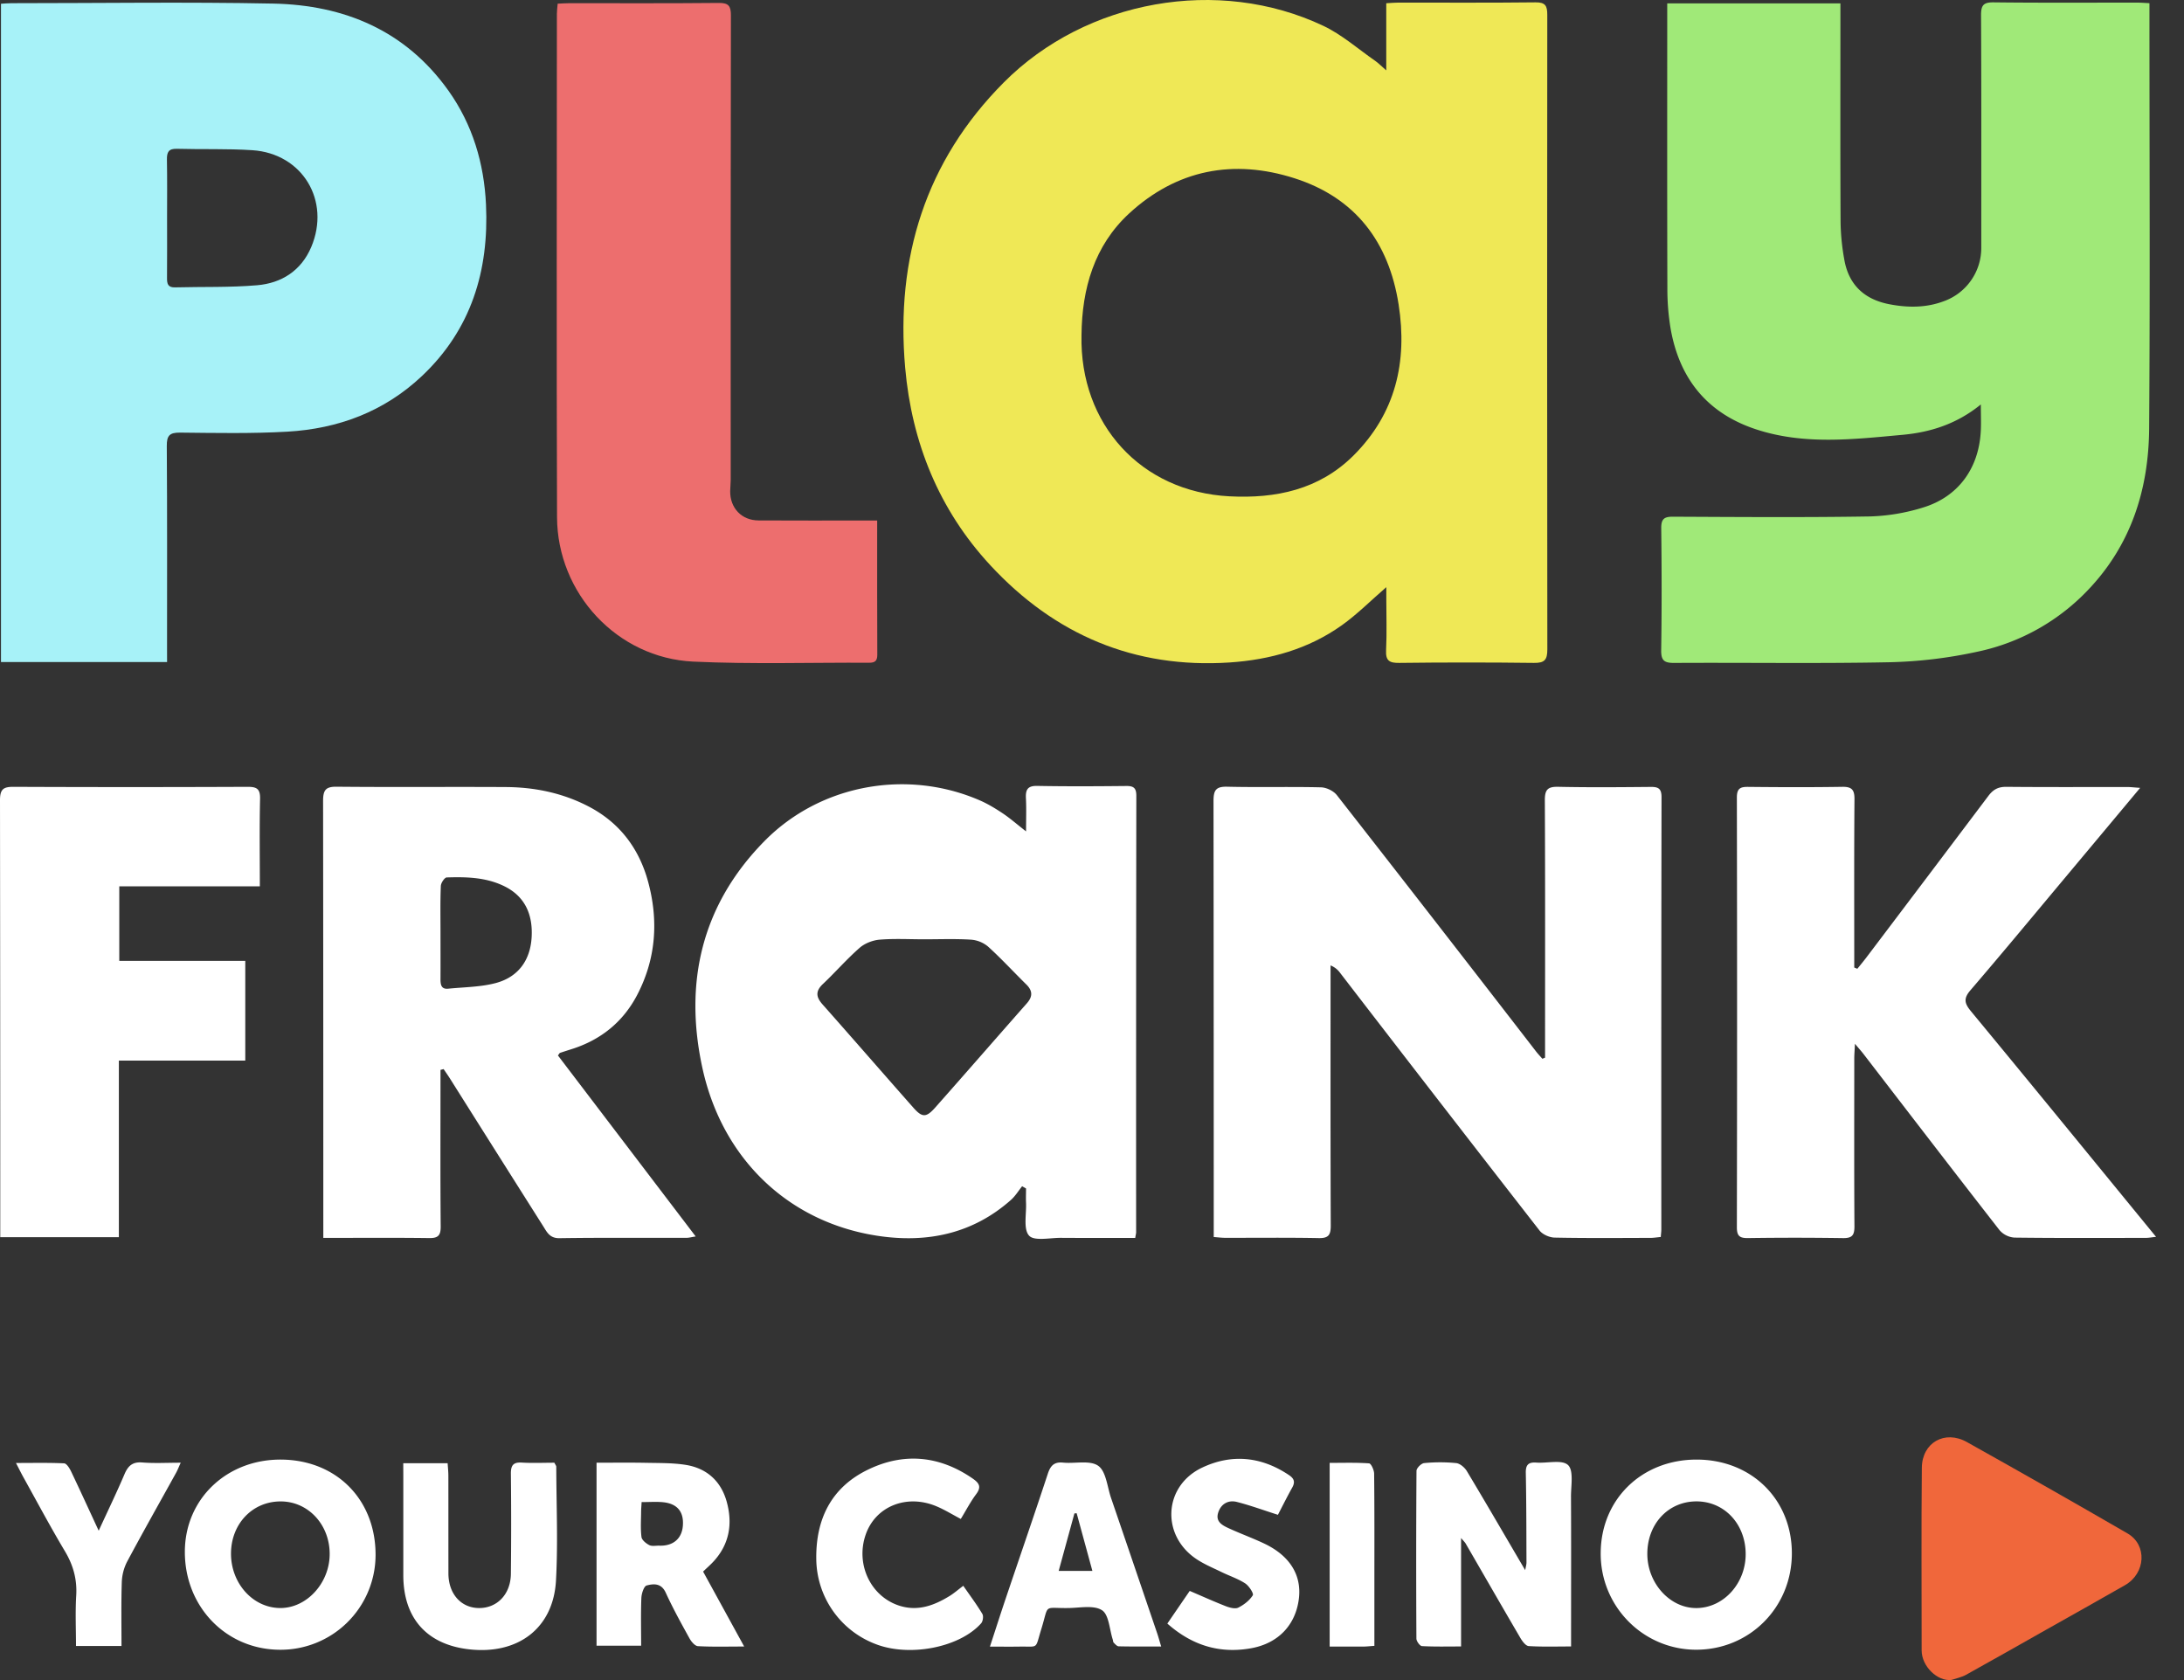
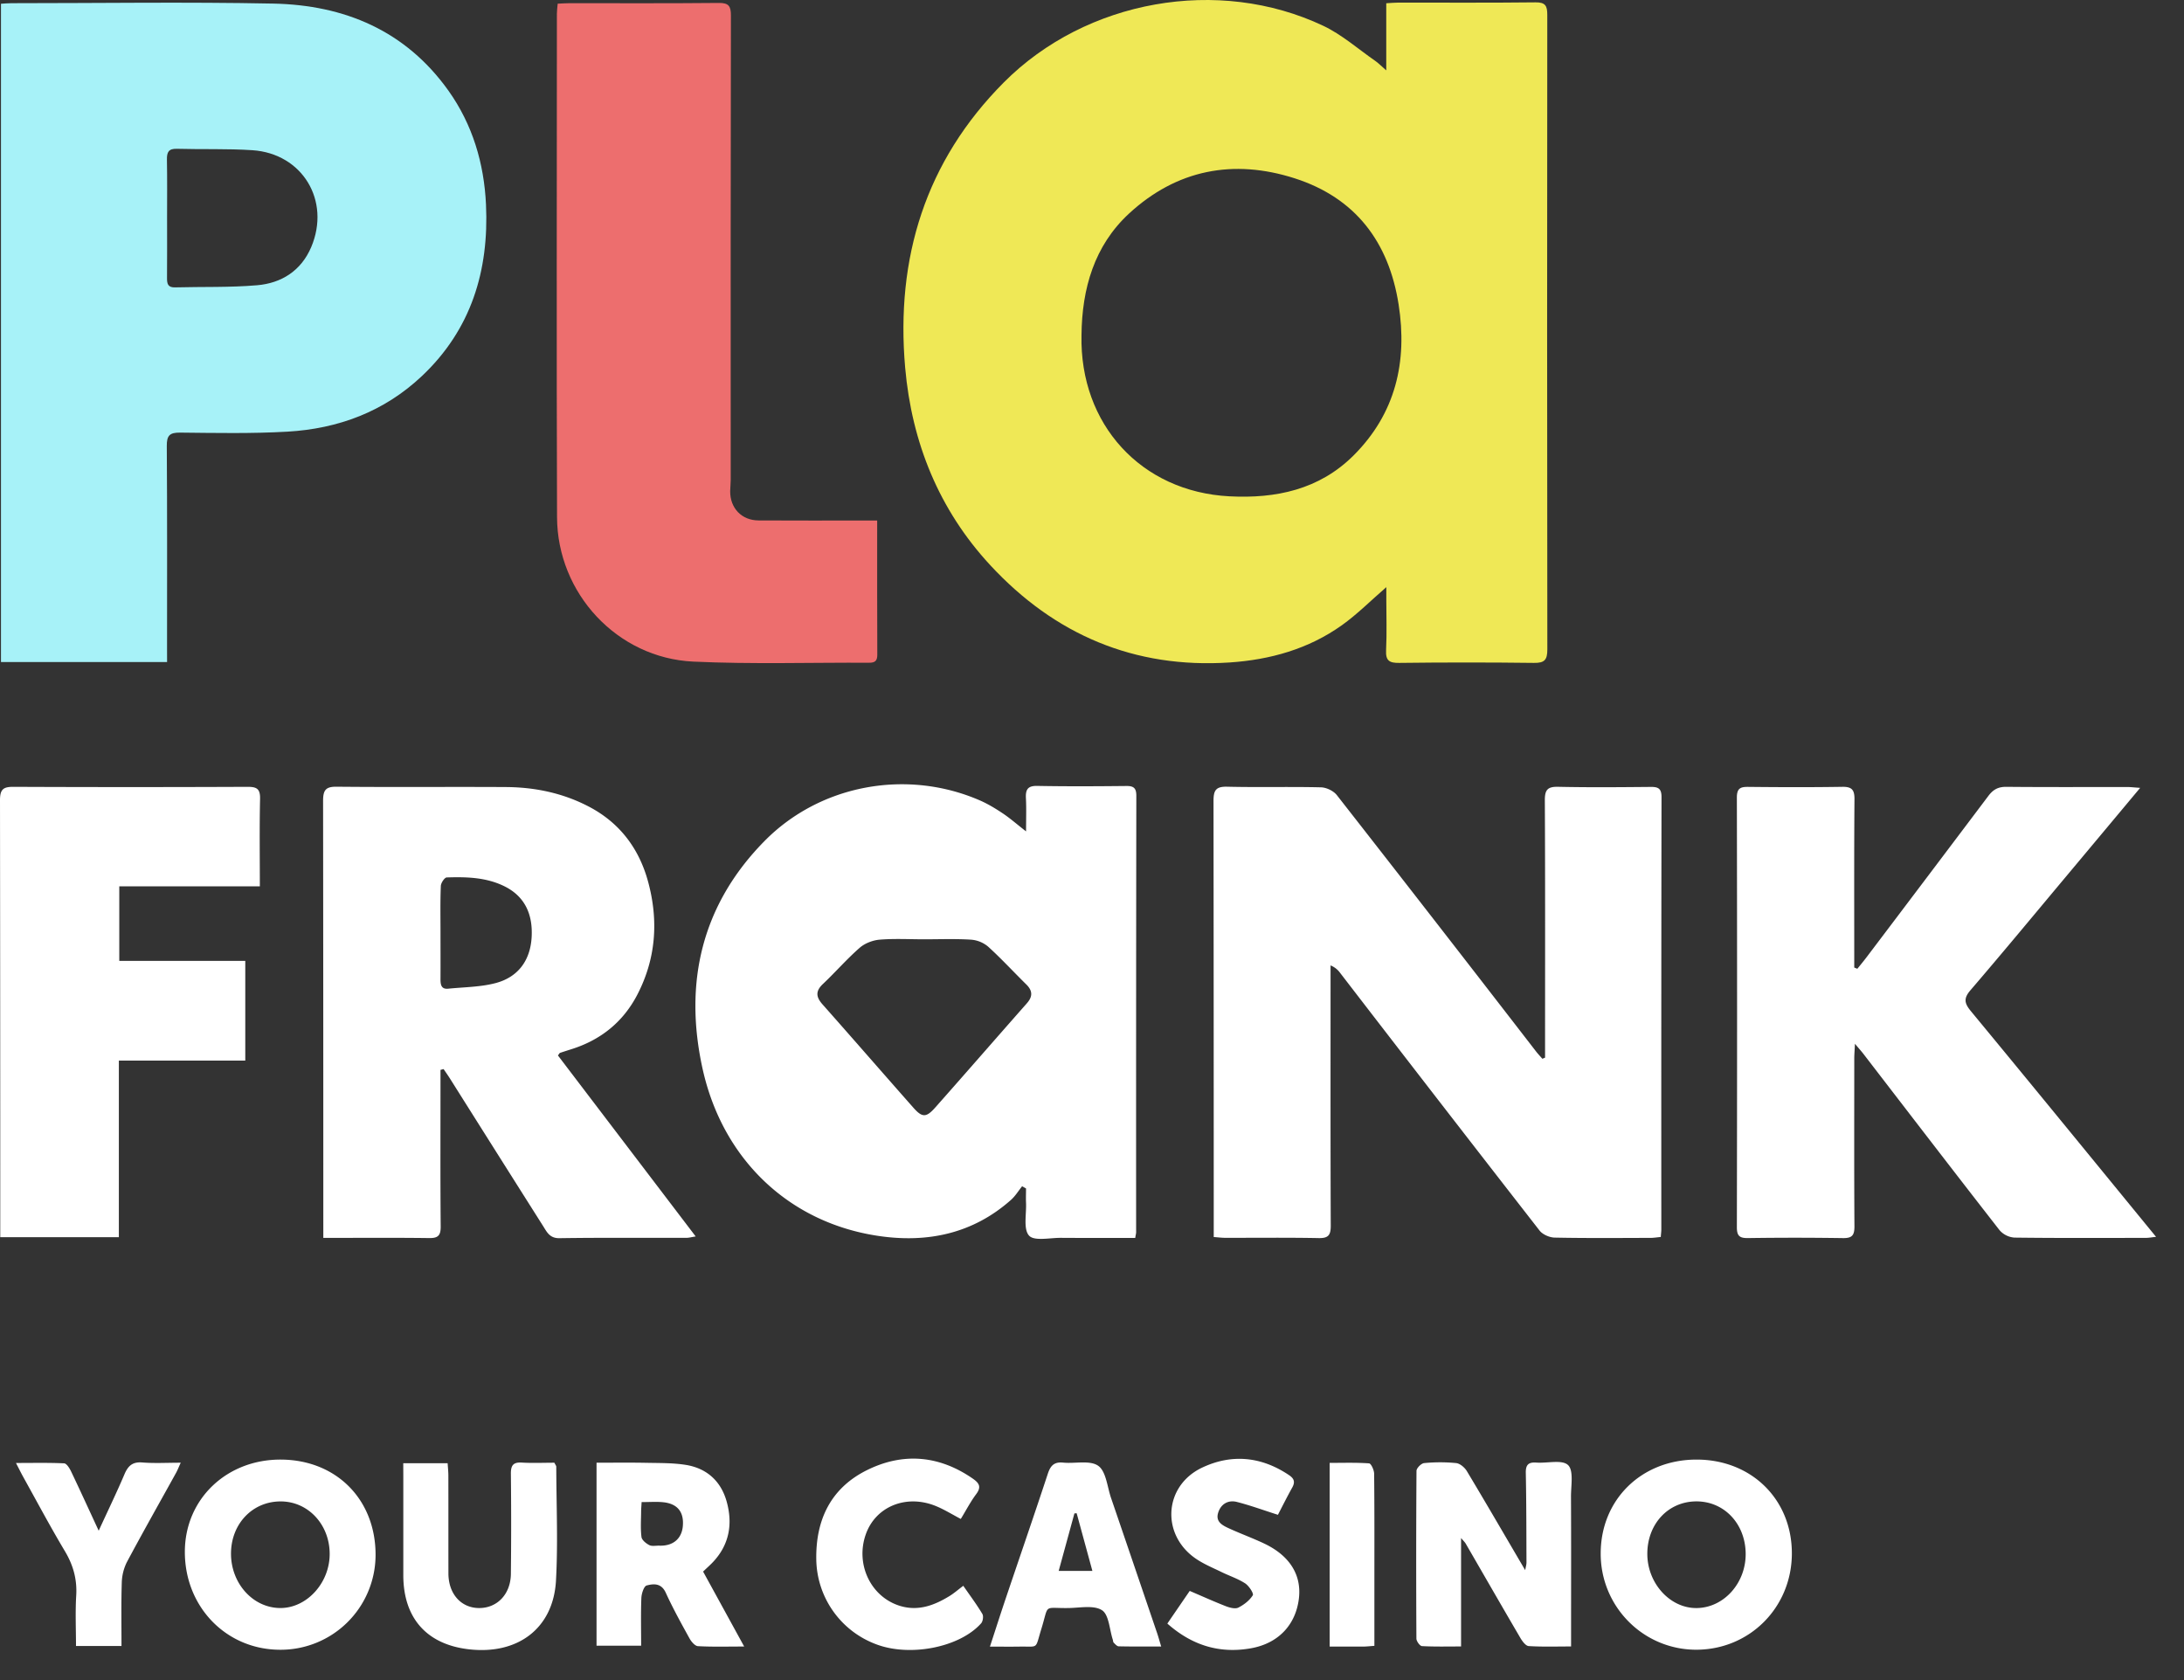
<svg xmlns="http://www.w3.org/2000/svg" width="78" height="60" fill="none">
  <rect width="100%" height="100%" fill="#333333" stroke="none" />
  <path d="M49.509 2.513V.116c.169-.009.3-.023.43-.023 1.633-.001 3.266.01 4.898-.009.353-.004.424.12.423.448-.008 7.553-.007 15.106.002 22.66 0 .377-.101.487-.478.482-1.605-.02-3.21-.02-4.815 0-.349.004-.485-.078-.466-.453.03-.614.008-1.23.008-1.847v-.405c-.555.481-1.036.966-1.583 1.357-1.196.854-2.57 1.237-4.015 1.333-3.397.224-6.246-.992-8.544-3.472-1.834-1.979-2.807-4.382-3.042-7.06-.342-3.913.724-7.37 3.524-10.184C38.791-.01 43.517-.85 47.263.923c.666.316 1.24.827 1.854 1.252.11.076.203.174.392.338Zm-10.884 9.454c-.07 3.184 2.128 5.595 5.283 5.758 1.657.086 3.206-.236 4.434-1.46 1.5-1.498 1.93-3.344 1.608-5.394-.35-2.231-1.543-3.807-3.712-4.503-2.189-.702-4.216-.31-5.917 1.26-1.238 1.145-1.68 2.676-1.696 4.339Z" fill="#EFE856" />
-   <path d="M70.744 14.444c-.86.7-1.803.994-2.798 1.085-1.757.16-3.525.373-5.253-.204-1.742-.582-2.728-1.825-3.034-3.622a8.67 8.67 0 0 1-.11-1.429c-.01-3.215-.005-6.431-.005-9.647V.12h6.185v.507c0 2.436-.007 4.872.006 7.308.007.45.052.899.134 1.342.158.898.719 1.414 1.597 1.586.664.13 1.326.134 1.968-.11a2.02 2.02 0 0 0 1.326-1.916c0-2.764.006-5.529-.008-8.293-.002-.359.087-.464.452-.46 1.714.02 3.428.008 5.142.01.12 0 .24.01.42.02v.45c0 4.913.024 9.826-.011 14.738-.016 2.14-.624 4.1-2.122 5.703a7.598 7.598 0 0 1-4.025 2.272 16.4 16.4 0 0 1-3.105.373c-2.57.052-5.142.01-7.712.025-.352.001-.468-.083-.463-.454.022-1.45.019-2.901.002-4.352-.004-.328.097-.418.416-.416 2.338.011 4.68.029 7.02-.009a7.047 7.047 0 0 0 1.917-.32c1.242-.38 1.97-1.373 2.056-2.672.021-.3.005-.601.005-1.008Z" fill="#A0E978" />
  <path d="M5.967 23.644H.035V.134C.15.127.28.114.41.114c3.115 0 6.23-.048 9.344.014 2.541.051 4.727.958 6.262 3.11.862 1.212 1.273 2.597 1.341 4.068.11 2.36-.529 4.464-2.29 6.125-1.348 1.271-2.987 1.88-4.801 1.985-1.275.073-2.556.047-3.833.034-.375-.003-.48.102-.476.481.017 2.408.009 4.817.009 7.225l.001.488Zm0-15.849c0 .712.004 1.423-.002 2.134-.002.207.032.341.285.334.978-.026 1.96.007 2.932-.076.873-.074 1.576-.52 1.934-1.365.7-1.657-.316-3.34-2.104-3.458-.894-.059-1.793-.024-2.69-.05-.3-.01-.365.117-.36.389.013.697.005 1.395.005 2.092Z" fill="#A7F2F8" />
  <path d="M40.544 44.21c-.9 0-1.78.003-2.66-.003-.392-.002-.949.124-1.132-.08-.21-.233-.09-.768-.108-1.172-.008-.17 0-.341 0-.512l-.14-.079c-.131.164-.243.351-.398.488-1.362 1.21-2.989 1.543-4.723 1.288-3.187-.468-5.57-2.72-6.29-5.967-.68-3.078-.033-5.856 2.206-8.132 2.003-2.037 5.108-2.586 7.704-1.453.285.125.556.29.815.463.259.173.492.38.827.64 0-.443.014-.815-.005-1.186-.015-.304.061-.445.404-.438 1.06.02 2.122.014 3.183.003.26-.003.356.074.356.348-.007 5.199-.01 10.398-.007 15.597-.002.04-.014.08-.032.194Zm-7.537-10.665c-.53 0-1.063-.03-1.59.013-.246.02-.529.129-.714.29-.46.402-.865.87-1.312 1.292-.274.258-.248.467-.014.731 1.084 1.223 2.157 2.458 3.239 3.683.32.363.462.365.79-.006 1.093-1.233 2.175-2.479 3.266-3.715.212-.24.213-.448-.018-.675-.456-.448-.89-.922-1.365-1.352a1.07 1.07 0 0 0-.613-.248c-.553-.035-1.112-.013-1.669-.013ZM55.181 37.772v-.446c0-2.915.007-5.83-.008-8.745-.002-.378.1-.49.477-.482 1.102.024 2.204.014 3.306.004.27-.003.385.061.384.364-.008 5.145-.01 10.291-.007 15.437 0 .08-.012.16-.02.272-.13.012-.247.032-.364.032-1.143.003-2.286.013-3.428-.01-.184-.004-.428-.111-.538-.253a2059.862 2059.862 0 0 1-7.12-9.198.77.77 0 0 0-.343-.269v.426c0 2.954-.005 5.912.007 8.868 0 .333-.08.45-.428.444-1.115-.022-2.231-.008-3.347-.01-.118 0-.237-.016-.404-.028v-.463c0-5.036-.003-10.073-.008-15.109 0-.384.085-.52.49-.51 1.115.027 2.231-.005 3.346.022.195.004.45.126.57.28 2.38 3.043 4.75 6.093 7.111 9.15.071.092.152.176.228.264l.096-.04Z" fill="#fff" />
  <path d="M31.328 18.59c0 1.65-.003 3.223.004 4.796 0 .22-.088.283-.29.282-2.095-.01-4.193.057-6.282-.04-2.712-.127-4.857-2.432-4.866-5.164-.02-5.992-.006-11.983-.005-17.975 0-.107.016-.214.028-.358.15-.006.281-.017.413-.017 1.782 0 3.563.008 5.345-.009.347-.003.43.112.429.444-.009 5.527-.011 11.054-.007 16.58 0 .137-.017.273-.019.41-.006.606.407 1.044 1.012 1.047 1.25.007 2.502.003 3.753.003h.485Z" fill="#ED6E6E" />
  <path d="m19.926 37.693 4.92 6.464c-.146.023-.242.05-.338.05-1.51.003-3.02-.011-4.529.012-.342.005-.442-.21-.576-.423-1.117-1.764-2.232-3.53-3.345-5.297-.069-.108-.143-.213-.215-.319l-.111.029v.421c0 1.724-.008 3.448.007 5.171.003.329-.099.419-.416.414-1.237-.016-2.473-.006-3.776-.006v-.459c0-5.047-.002-10.095-.008-15.143 0-.385.087-.517.49-.511 2.013.02 4.026 0 6.038.012 1.032.006 2.029.212 2.951.692 1.1.571 1.8 1.488 2.125 2.676.383 1.397.287 2.769-.39 4.063-.505.963-1.299 1.599-2.333 1.927-.142.045-.283.09-.424.137-.01.005-.017.022-.07.09Zm-4.194-4.373c0 .547.003 1.094 0 1.642-.001.197.022.373.276.347.566-.057 1.148-.057 1.692-.2.808-.214 1.245-.815 1.288-1.655.04-.78-.226-1.429-.962-1.797-.654-.327-1.364-.344-2.072-.321-.077.003-.206.195-.21.303-.023.559-.012 1.12-.012 1.681ZM76.434 28.137c-.94 1.127-1.815 2.172-2.689 3.217-1.121 1.34-2.234 2.685-3.372 4.01-.255.297-.213.47.019.751 2.2 2.661 4.382 5.336 6.61 8.056-.147.015-.256.037-.366.037-1.565.002-3.129.01-4.693-.01a.777.777 0 0 1-.53-.264c-1.628-2.088-3.24-4.189-4.855-6.287-.072-.094-.152-.183-.31-.37-.011.249-.024.387-.024.525 0 1.997-.007 3.995.006 5.993.002.32-.083.426-.41.421a115.855 115.855 0 0 0-3.387-.001c-.292.003-.402-.063-.402-.384.01-5.117.01-10.234 0-15.351 0-.33.13-.382.412-.378 1.115.012 2.23.016 3.346-.002.335-.006.445.093.442.438-.015 1.861-.008 3.722-.008 5.583v.432l.11.045c.114-.14.228-.278.337-.422 1.45-1.915 2.897-3.832 4.342-5.75.174-.232.353-.328.643-.326 1.442.014 2.884.006 4.325.007.117 0 .234.015.454.03ZM4.244 44.183H.009v-.463C.01 38.673.006 33.625 0 28.577c0-.391.12-.479.482-.477 2.788.012 5.576.012 8.364 0 .326 0 .45.072.442.428-.023 1.023-.008 2.046-.008 3.125H4.26v2.663h4.5v3.561H4.245v6.306Z" fill="#fff" />
-   <path d="M69.69 59.996c-.496.054-1.06-.485-1.06-1.058 0-2.173-.014-4.346.007-6.519.009-.9.819-1.36 1.608-.92 1.92 1.074 3.833 2.161 5.738 3.264.71.41.651 1.424-.09 1.848-.944.54-1.892 1.07-2.839 1.604-.946.534-1.89 1.072-2.84 1.598-.16.088-.348.124-.523.183Z" fill="#F0673B" />
+   <path d="M69.69 59.996Z" fill="#F0673B" />
  <path d="M52.181 54.928V58.8c-.481 0-.94.012-1.397-.013-.074-.004-.197-.174-.198-.268-.011-1.997-.01-3.994.003-5.99 0-.098.171-.27.276-.278.38-.037.761-.037 1.14 0 .139.014.306.158.384.289.694 1.156 1.37 2.323 2.082 3.535.02-.116.046-.195.046-.274-.004-1.067-.003-2.133-.024-3.2-.006-.293.097-.388.377-.368.39.029.92-.115 1.133.09.205.195.102.737.104 1.127.008 1.614.003 3.227.003 4.841v.509c-.522 0-1.02.017-1.514-.014-.106-.007-.228-.172-.298-.292-.656-1.12-1.3-2.243-1.95-3.365-.031-.054-.079-.097-.167-.202ZM60.585 52.126c1.963-.003 3.41 1.418 3.41 3.348 0 1.922-1.499 3.437-3.408 3.442a3.391 3.391 0 0 1-2.42-1.003 3.428 3.428 0 0 1-.999-2.436c0-1.92 1.456-3.348 3.417-3.351Zm-1.752 3.385c.009 1.052.83 1.938 1.778 1.917.97-.02 1.754-.908 1.734-1.965-.02-1.066-.785-1.858-1.783-1.844-.998.014-1.737.819-1.729 1.891v.001ZM10.05 52.126c1.98.018 3.379 1.445 3.363 3.433a3.39 3.39 0 0 1-3.443 3.358c-1.915-.02-3.383-1.555-3.368-3.522.014-1.873 1.504-3.286 3.448-3.269Zm-1.8 3.353c-.003 1.066.78 1.939 1.75 1.948.949.01 1.774-.889 1.774-1.93 0-1.054-.772-1.88-1.756-1.877-1.004.002-1.764.801-1.768 1.859ZM21.305 58.774v-6.536c.599 0 1.18-.008 1.76.003.474.01.955 0 1.42.073.75.118 1.263.576 1.468 1.313.218.785.1 1.52-.472 2.14-.11.12-.233.225-.37.359l1.467 2.676c-.604 0-1.129.016-1.651-.013-.107-.006-.237-.16-.302-.278-.297-.538-.595-1.077-.85-1.635-.159-.344-.433-.32-.68-.254-.099.027-.182.287-.189.446-.022.557-.008 1.116-.008 1.705h-1.593Zm1.61-5.13c-.008.156-.018.25-.018.345-.002.3-.025.605.013.901.014.11.163.231.279.29.099.05.24.016.361.02.485.017.797-.245.837-.698.044-.507-.192-.803-.71-.854-.24-.023-.484-.004-.761-.004ZM14.402 52.256h1.585c.01.157.026.301.026.445.002 1.162 0 2.325.002 3.487 0 .725.442 1.229 1.079 1.24.656.01 1.143-.488 1.152-1.219.013-1.19.013-2.38 0-3.57-.003-.295.073-.425.388-.406.391.023.785.005 1.165.005.035.072.068.108.068.144.003 1.353.064 2.71-.01 4.06-.093 1.712-1.364 2.666-3.127 2.457-1.496-.177-2.325-1.119-2.326-2.643v-3.528l-.002-.472ZM35.355 58.805c.206-.627.386-1.194.577-1.758.497-1.473 1.005-2.942 1.491-4.418.097-.293.23-.427.547-.395.428.042.96-.095 1.255.116.28.201.319.75.456 1.148.552 1.613 1.101 3.227 1.65 4.841.043.128.078.258.14.462-.53 0-1.023.005-1.515-.006-.062 0-.127-.077-.18-.13-.025-.024-.022-.076-.035-.114-.118-.362-.135-.882-.382-1.044-.292-.19-.784-.086-1.189-.08-.934.016-.693-.175-.983.76-.228.74-.075.603-.8.618-.322.005-.645 0-1.032 0Zm3.097-4.763-.08.006c-.185.68-.372 1.36-.562 2.054h1.204l-.562-2.06ZM34.403 56.633c.242.351.479.667.68 1.003.048.078.022.265-.042.337-.77.866-2.558 1.211-3.767.742a3.283 3.283 0 0 1-2.121-3.023c-.023-1.43.529-2.553 1.808-3.188 1.288-.639 2.577-.533 3.782.302.23.16.314.297.12.555-.202.27-.359.574-.549.885-.305-.16-.58-.332-.874-.454-1.066-.445-2.173.006-2.522 1.012-.377 1.083.2 2.258 1.263 2.558.638.18 1.204-.039 1.74-.369.148-.092.282-.209.482-.36ZM41.691 57.982l.799-1.166c.46.197.876.385 1.3.55.136.051.325.101.436.046.2-.1.4-.255.517-.44.04-.064-.138-.338-.274-.426-.26-.168-.563-.267-.844-.404-.305-.149-.624-.28-.904-.469-1.265-.854-1.165-2.61.216-3.262 1.057-.498 2.114-.394 3.1.27.184.124.223.246.115.442-.192.344-.366.695-.512.975-.52-.166-.986-.337-1.464-.459-.319-.082-.579.08-.672.391-.1.328.174.455.409.562.408.186.831.34 1.236.532.913.433 1.34 1.122 1.24 1.963-.112.936-.728 1.603-1.714 1.778-1.11.196-2.095-.095-2.984-.883ZM4.34 58.783H2.714c0-.608-.028-1.207.008-1.801.035-.584-.108-1.09-.406-1.588-.518-.867-.993-1.76-1.483-2.642-.078-.139-.147-.282-.263-.505.624 0 1.173-.013 1.72.013.088.004.192.172.246.283.327.684.641 1.374.989 2.123.327-.712.64-1.358.921-2.018.128-.3.288-.447.635-.419.43.035.866.009 1.373.009-.072.158-.112.264-.167.363-.587 1.062-1.187 2.12-1.758 3.191a1.748 1.748 0 0 0-.18.734c-.023.737-.01 1.474-.01 2.257ZM49.085 58.778c-.175.012-.28.025-.387.026-.393.002-.785 0-1.21 0v-6.56c.473 0 .941-.016 1.408.017.072.006.18.24.18.37.014 1.285.009 2.57.009 3.856v2.29Z" fill="#fff" />
</svg>